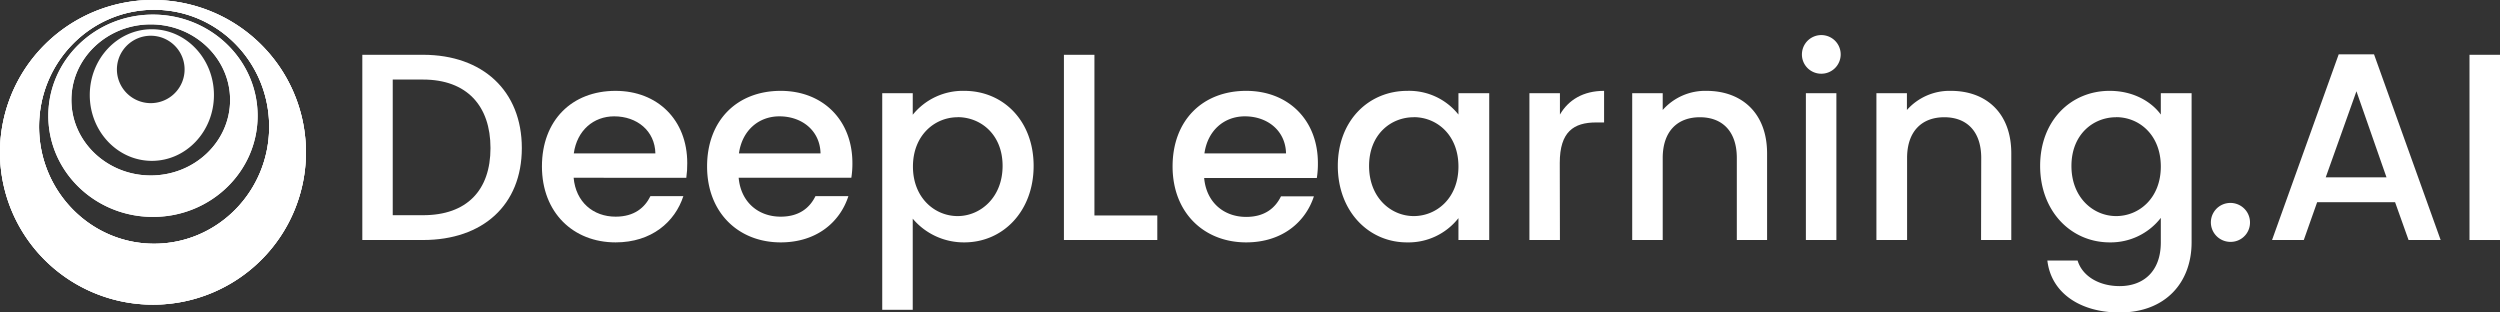
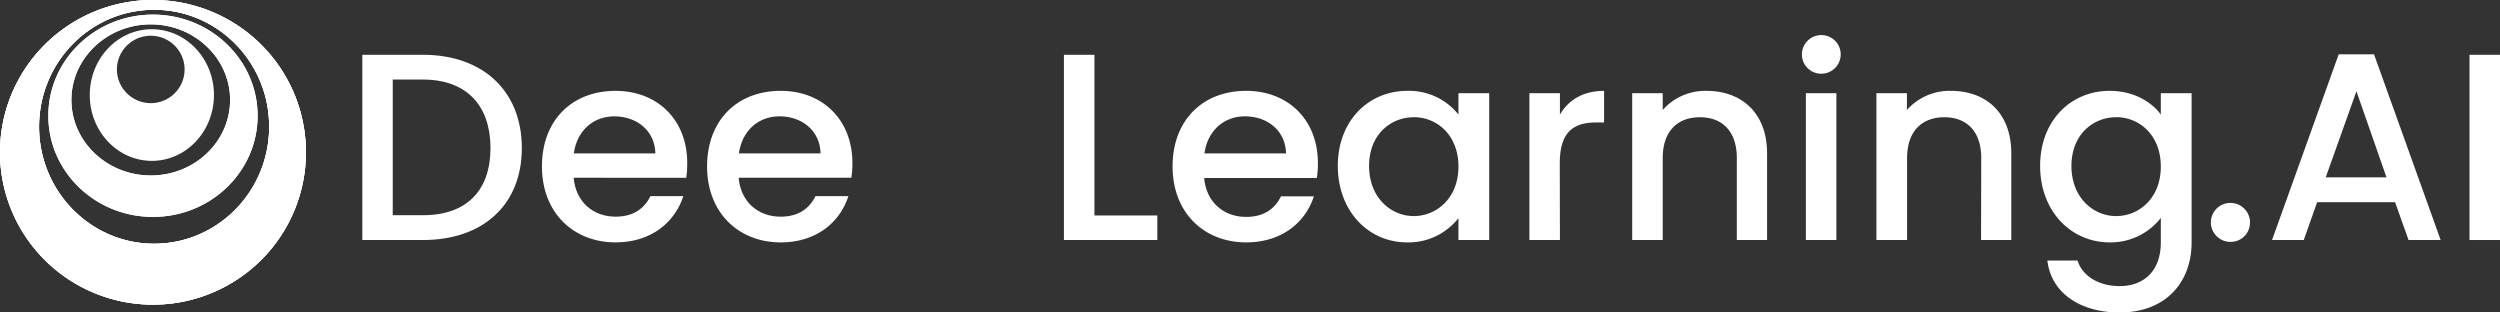
<svg xmlns="http://www.w3.org/2000/svg" viewBox="0 0 272 34" fill="none" width="272" height="34">
  <rect x="0" y="0" width="272" height="34" fill="#333333" stroke="none" />
  <g fill="#FFFFFF">
    <path d="M56.775 16.108c0 6.206-4.252 10.005-10.747 10.005H39.42V5.961h6.608c6.495 0 10.747 3.924 10.747 10.147zm-10.747 7.306c4.778 0 7.337-2.724 7.337-7.306 0-4.581-2.56-7.452-7.337-7.452H42.73v14.758h3.298z">
  </path>
    <path d="M66.97 26.371c-4.602 0-8.007-3.244-8.007-8.26s3.259-8.226 8.006-8.226c4.571 0 7.804 3.159 7.804 7.856.007.535-.027 1.07-.103 1.6H62.412c.233 2.638 2.123 4.232 4.57 4.232 2.038 0 3.173-.988 3.786-2.234h3.582c-.915 2.802-3.448 5.032-7.38 5.032zm-4.541-9.683h8.878c-.056-2.462-2.007-4.03-4.484-4.03-2.24 0-4.044 1.525-4.394 4.03z">
  </path>
    <path d="M84.938 26.371c-4.601 0-8.007-3.244-8.007-8.26s3.263-8.226 8.007-8.226c4.57 0 7.803 3.159 7.803 7.856a9.792 9.792 0 01-.116 1.6H80.367c.233 2.638 2.128 4.232 4.57 4.232 2.042 0 3.177-.988 3.786-2.234h3.582c-.902 2.802-3.435 5.032-7.367 5.032zm-4.541-9.683h8.878c-.056-2.462-2.007-4.03-4.48-4.03-2.244 0-4.048 1.525-4.398 4.03z">
-   </path>
-     <path d="M104.917 9.885c4.221 0 7.541 3.245 7.541 8.166 0 4.92-3.32 8.32-7.541 8.32a7.277 7.277 0 01-3.095-.664 7.248 7.248 0 01-2.516-1.914v9.915h-3.319v-23.57h3.32v2.347a7.004 7.004 0 015.61-2.6zm-.729 2.871c-2.473 0-4.86 1.943-4.86 5.364 0 3.42 2.387 5.39 4.86 5.39 2.473 0 4.894-2.02 4.894-5.46 0-3.437-2.391-5.303-4.894-5.303v.009z">
  </path>
    <path d="M119.074 5.961v17.484h6.841v2.668h-10.16V5.961h3.319z">
  </path>
    <path d="M135.584 26.371c-4.602 0-8.007-3.244-8.007-8.26s3.263-8.226 8.007-8.226c4.57 0 7.803 3.159 7.803 7.856a9.927 9.927 0 01-.116 1.625h-12.258c.233 2.639 2.128 4.233 4.571 4.233 2.041 0 3.176-.988 3.785-2.235h3.582c-.902 2.777-3.435 5.007-7.367 5.007zm-4.541-9.683h8.878c-.056-2.462-2.007-4.03-4.48-4.03-2.244 0-4.048 1.525-4.398 4.03z">
  </path>
    <path d="M153.116 9.885a6.864 6.864 0 013.088.633 6.839 6.839 0 012.475 1.946v-2.325h3.349v15.974h-3.349v-2.38a6.906 6.906 0 01-5.611 2.638c-4.165 0-7.514-3.39-7.514-8.32s3.353-8.166 7.562-8.166zm.699 2.87c-2.473 0-4.86 1.853-4.86 5.304 0 3.451 2.387 5.45 4.86 5.45 2.473 0 4.864-1.938 4.864-5.39 0-3.45-2.361-5.372-4.864-5.372v.009z">
  </path>
    <path d="M169.72 26.114h-3.319V10.139h3.319v2.325c.928-1.595 2.534-2.579 4.804-2.579v3.438h-.863c-2.447 0-3.958 1.014-3.958 4.405l.017 8.386z">
  </path>
    <path d="M188.966 17.191c0-2.93-1.602-4.435-4.019-4.435s-4.044 1.504-4.044 4.435v8.922h-3.319V10.14h3.319v1.826a6.16 6.16 0 014.774-2.08c3.755 0 6.582 2.347 6.582 6.812v9.416h-3.293v-8.922z">
  </path>
    <path d="M196.049 5.905a2.105 2.105 0 011.309-1.931 2.117 2.117 0 012.294.458 2.102 2.102 0 01-1.48 3.588 2.109 2.109 0 01-1.509-.612 2.08 2.08 0 01-.614-1.503zm.431 4.234h3.319v15.974h-3.319V10.14z">
  </path>
    <path d="M215.558 17.191c0-2.93-1.602-4.435-4.019-4.435s-4.048 1.504-4.048 4.435v8.922h-3.337V10.14h3.319v1.826a6.192 6.192 0 014.796-2.08c3.755 0 6.56 2.338 6.56 6.803v9.425h-3.289l.018-8.922z">
  </path>
    <path d="M229.538 9.885c2.62 0 4.571 1.216 5.559 2.579v-2.325h3.349V26.37c0 4.35-2.823 7.629-7.829 7.629-4.282 0-7.454-2.119-7.864-5.656h3.289c.496 1.655 2.274 2.785 4.575 2.785 2.559 0 4.48-1.569 4.48-4.758v-2.664a6.903 6.903 0 01-5.559 2.665c-4.222 0-7.571-3.392-7.571-8.321 0-4.93 3.337-8.166 7.571-8.166zm.699 2.87c-2.478 0-4.864 1.853-4.864 5.304 0 3.452 2.386 5.45 4.864 5.45 2.477 0 4.86-1.938 4.86-5.39 0-3.45-2.357-5.372-4.86-5.372v.009z">
  </path>
    <path d="M242.702 26.316a2.134 2.134 0 01-1.987-1.287 2.114 2.114 0 011.53-2.908 2.138 2.138 0 012.194.896c.235.349.361.76.361 1.18a2.096 2.096 0 01-1.289 1.956 2.11 2.11 0 01-.809.163z">
  </path>
    <path d="M260.584 21.996h-8.477l-1.455 4.117h-3.453l7.251-20.2h3.846l7.247 20.2h-3.492l-1.467-4.117zM256.38 9.932l-3.341 9.365h6.612l-3.271-9.365z">
  </path>
    <path d="M268.681 5.961H272v20.152h-3.319V5.961z">
  </path>
    <path fill-rule="evenodd" clip-rule="evenodd" d="M16.643 33.145c-3.292 0-6.51-.972-9.246-2.793a16.588 16.588 0 01-6.13-7.438A16.507 16.507 0 01.32 13.34a16.55 16.55 0 014.555-8.485A16.665 16.665 0 0113.396.318a16.71 16.71 0 019.616.944 16.628 16.628 0 017.47 6.103 16.522 16.522 0 012.804 9.207c0 4.396-1.753 8.61-4.874 11.719a16.68 16.68 0 01-11.769 4.854zm.125-6.628c6.906 0 12.517-5.698 12.517-12.73 0-7.03-5.61-12.725-12.517-12.725-6.906 0-12.517 5.698-12.517 12.725 0 7.027 5.611 12.73 12.517 12.73zm-.125-2.918c-6.289 0-11.386-4.925-11.386-11.002C5.257 6.52 10.36 1.59 16.643 1.59c6.284 0 11.386 4.93 11.386 11.007s-5.097 11.002-11.386 11.002zm-.242-4.508c4.77 0 8.633-3.679 8.633-8.218 0-4.538-3.885-8.221-8.633-8.221-4.747 0-8.632 3.679-8.632 8.221 0 4.543 3.885 8.218 8.632 8.218zm.126-1.59c-3.734 0-6.76-3.207-6.76-7.16 0-3.954 3.018-7.16 6.75-7.16 3.734 0 6.76 3.206 6.76 7.16s-3.021 7.16-6.76 7.16h.01zm-.126-6.28c.729 0 1.44-.214 2.046-.617a3.67 3.67 0 001.356-1.646 3.652 3.652 0 00-.798-3.995 3.687 3.687 0 00-4.012-.794 3.679 3.679 0 00-1.653 1.35 3.655 3.655 0 00-.62 2.037c.002.971.39 1.902 1.08 2.59a3.698 3.698 0 002.601 1.076z">
  </path>
    <path fill-rule="evenodd" clip-rule="evenodd" d="M16.643 33.145c-3.292 0-6.51-.972-9.246-2.793a16.588 16.588 0 01-6.13-7.438A16.507 16.507 0 01.32 13.34a16.55 16.55 0 014.555-8.485A16.665 16.665 0 0113.396.318a16.71 16.71 0 019.616.944 16.628 16.628 0 017.47 6.103 16.522 16.522 0 012.804 9.207c0 4.396-1.753 8.61-4.874 11.719a16.68 16.68 0 01-11.769 4.854zm.125-6.628c6.906 0 12.517-5.698 12.517-12.73 0-7.03-5.61-12.725-12.517-12.725-6.906 0-12.517 5.698-12.517 12.725 0 7.027 5.611 12.73 12.517 12.73zm-.125-2.918c-6.289 0-11.386-4.925-11.386-11.002C5.257 6.52 10.36 1.59 16.643 1.59c6.284 0 11.386 4.93 11.386 11.007s-5.097 11.002-11.386 11.002zm-.242-4.508c4.77 0 8.633-3.679 8.633-8.218 0-4.538-3.885-8.221-8.633-8.221-4.747 0-8.632 3.679-8.632 8.221 0 4.543 3.885 8.218 8.632 8.218z">
  </path>
    <path fill-rule="evenodd" clip-rule="evenodd" d="M16.643 33.145c-3.292 0-6.51-.972-9.246-2.793a16.588 16.588 0 01-6.13-7.438A16.507 16.507 0 01.32 13.34a16.55 16.55 0 014.555-8.485A16.665 16.665 0 0113.396.318a16.71 16.71 0 019.616.944 16.628 16.628 0 017.47 6.103 16.522 16.522 0 012.804 9.207c0 4.396-1.753 8.61-4.874 11.719a16.68 16.68 0 01-11.769 4.854zm.125-6.628c6.906 0 12.517-5.698 12.517-12.73 0-7.03-5.61-12.725-12.517-12.725-6.906 0-12.517 5.698-12.517 12.725 0 7.027 5.611 12.73 12.517 12.73z">
  </path>
  </g>
</svg>